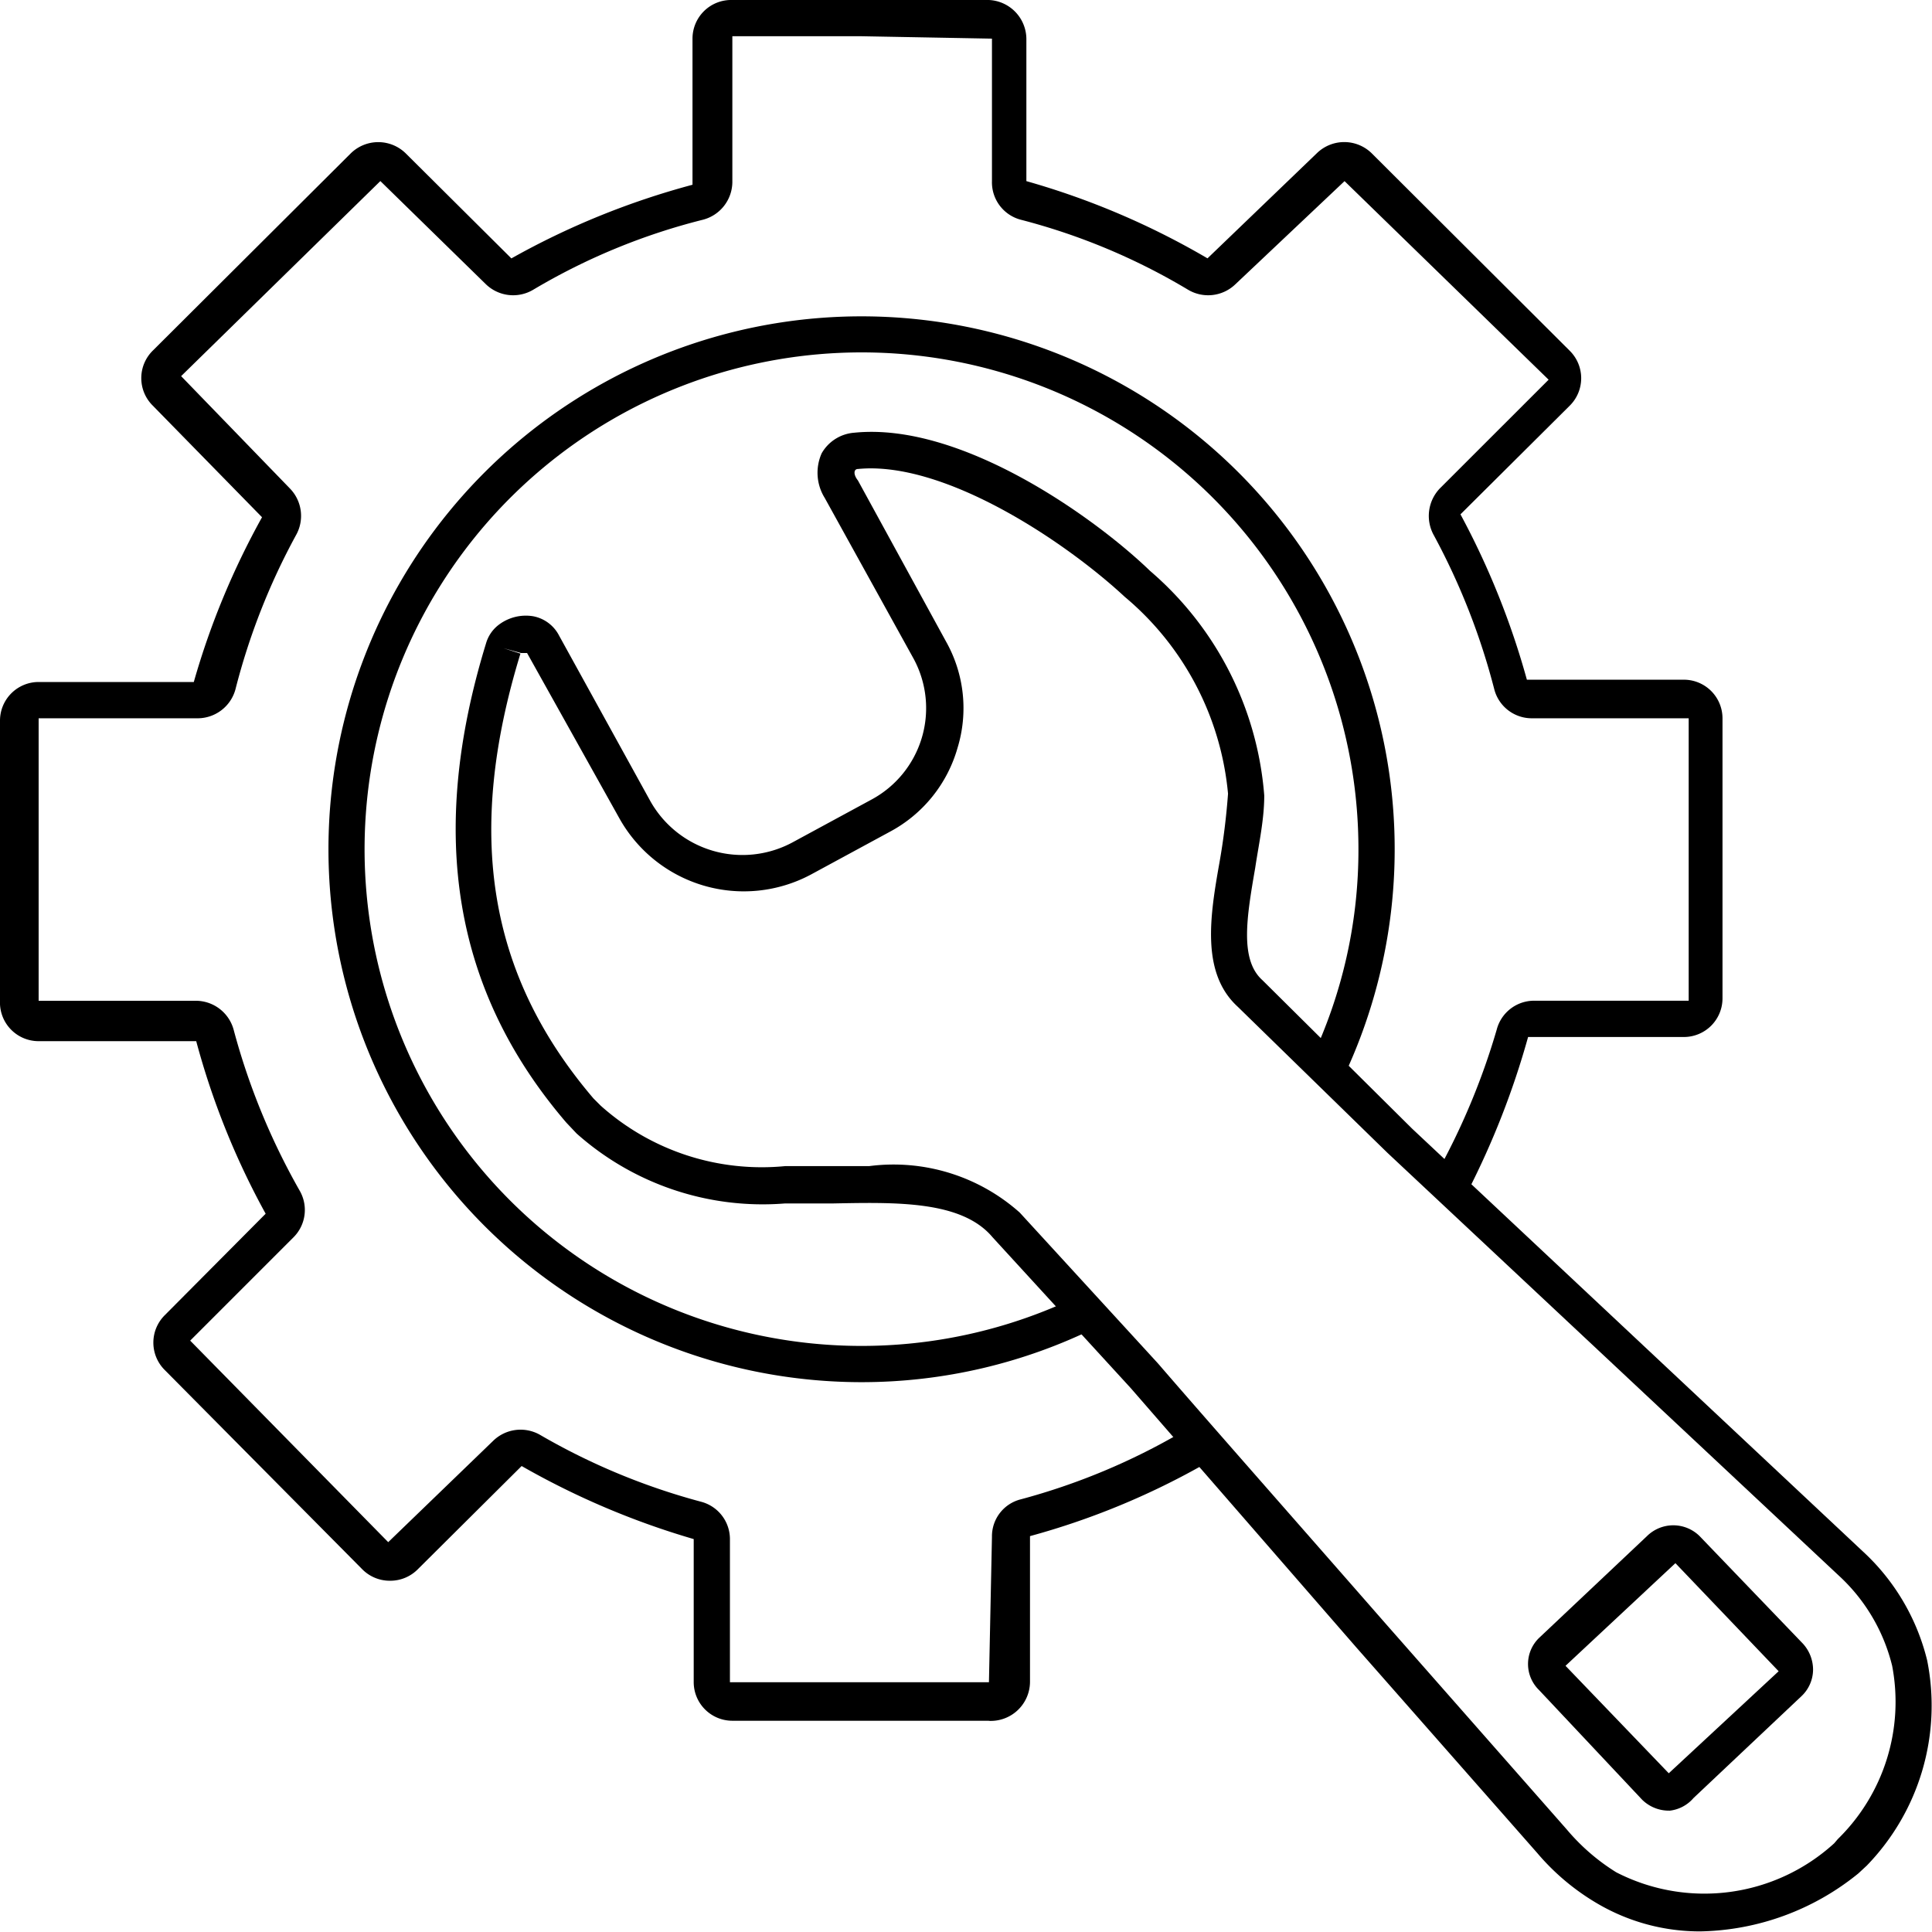
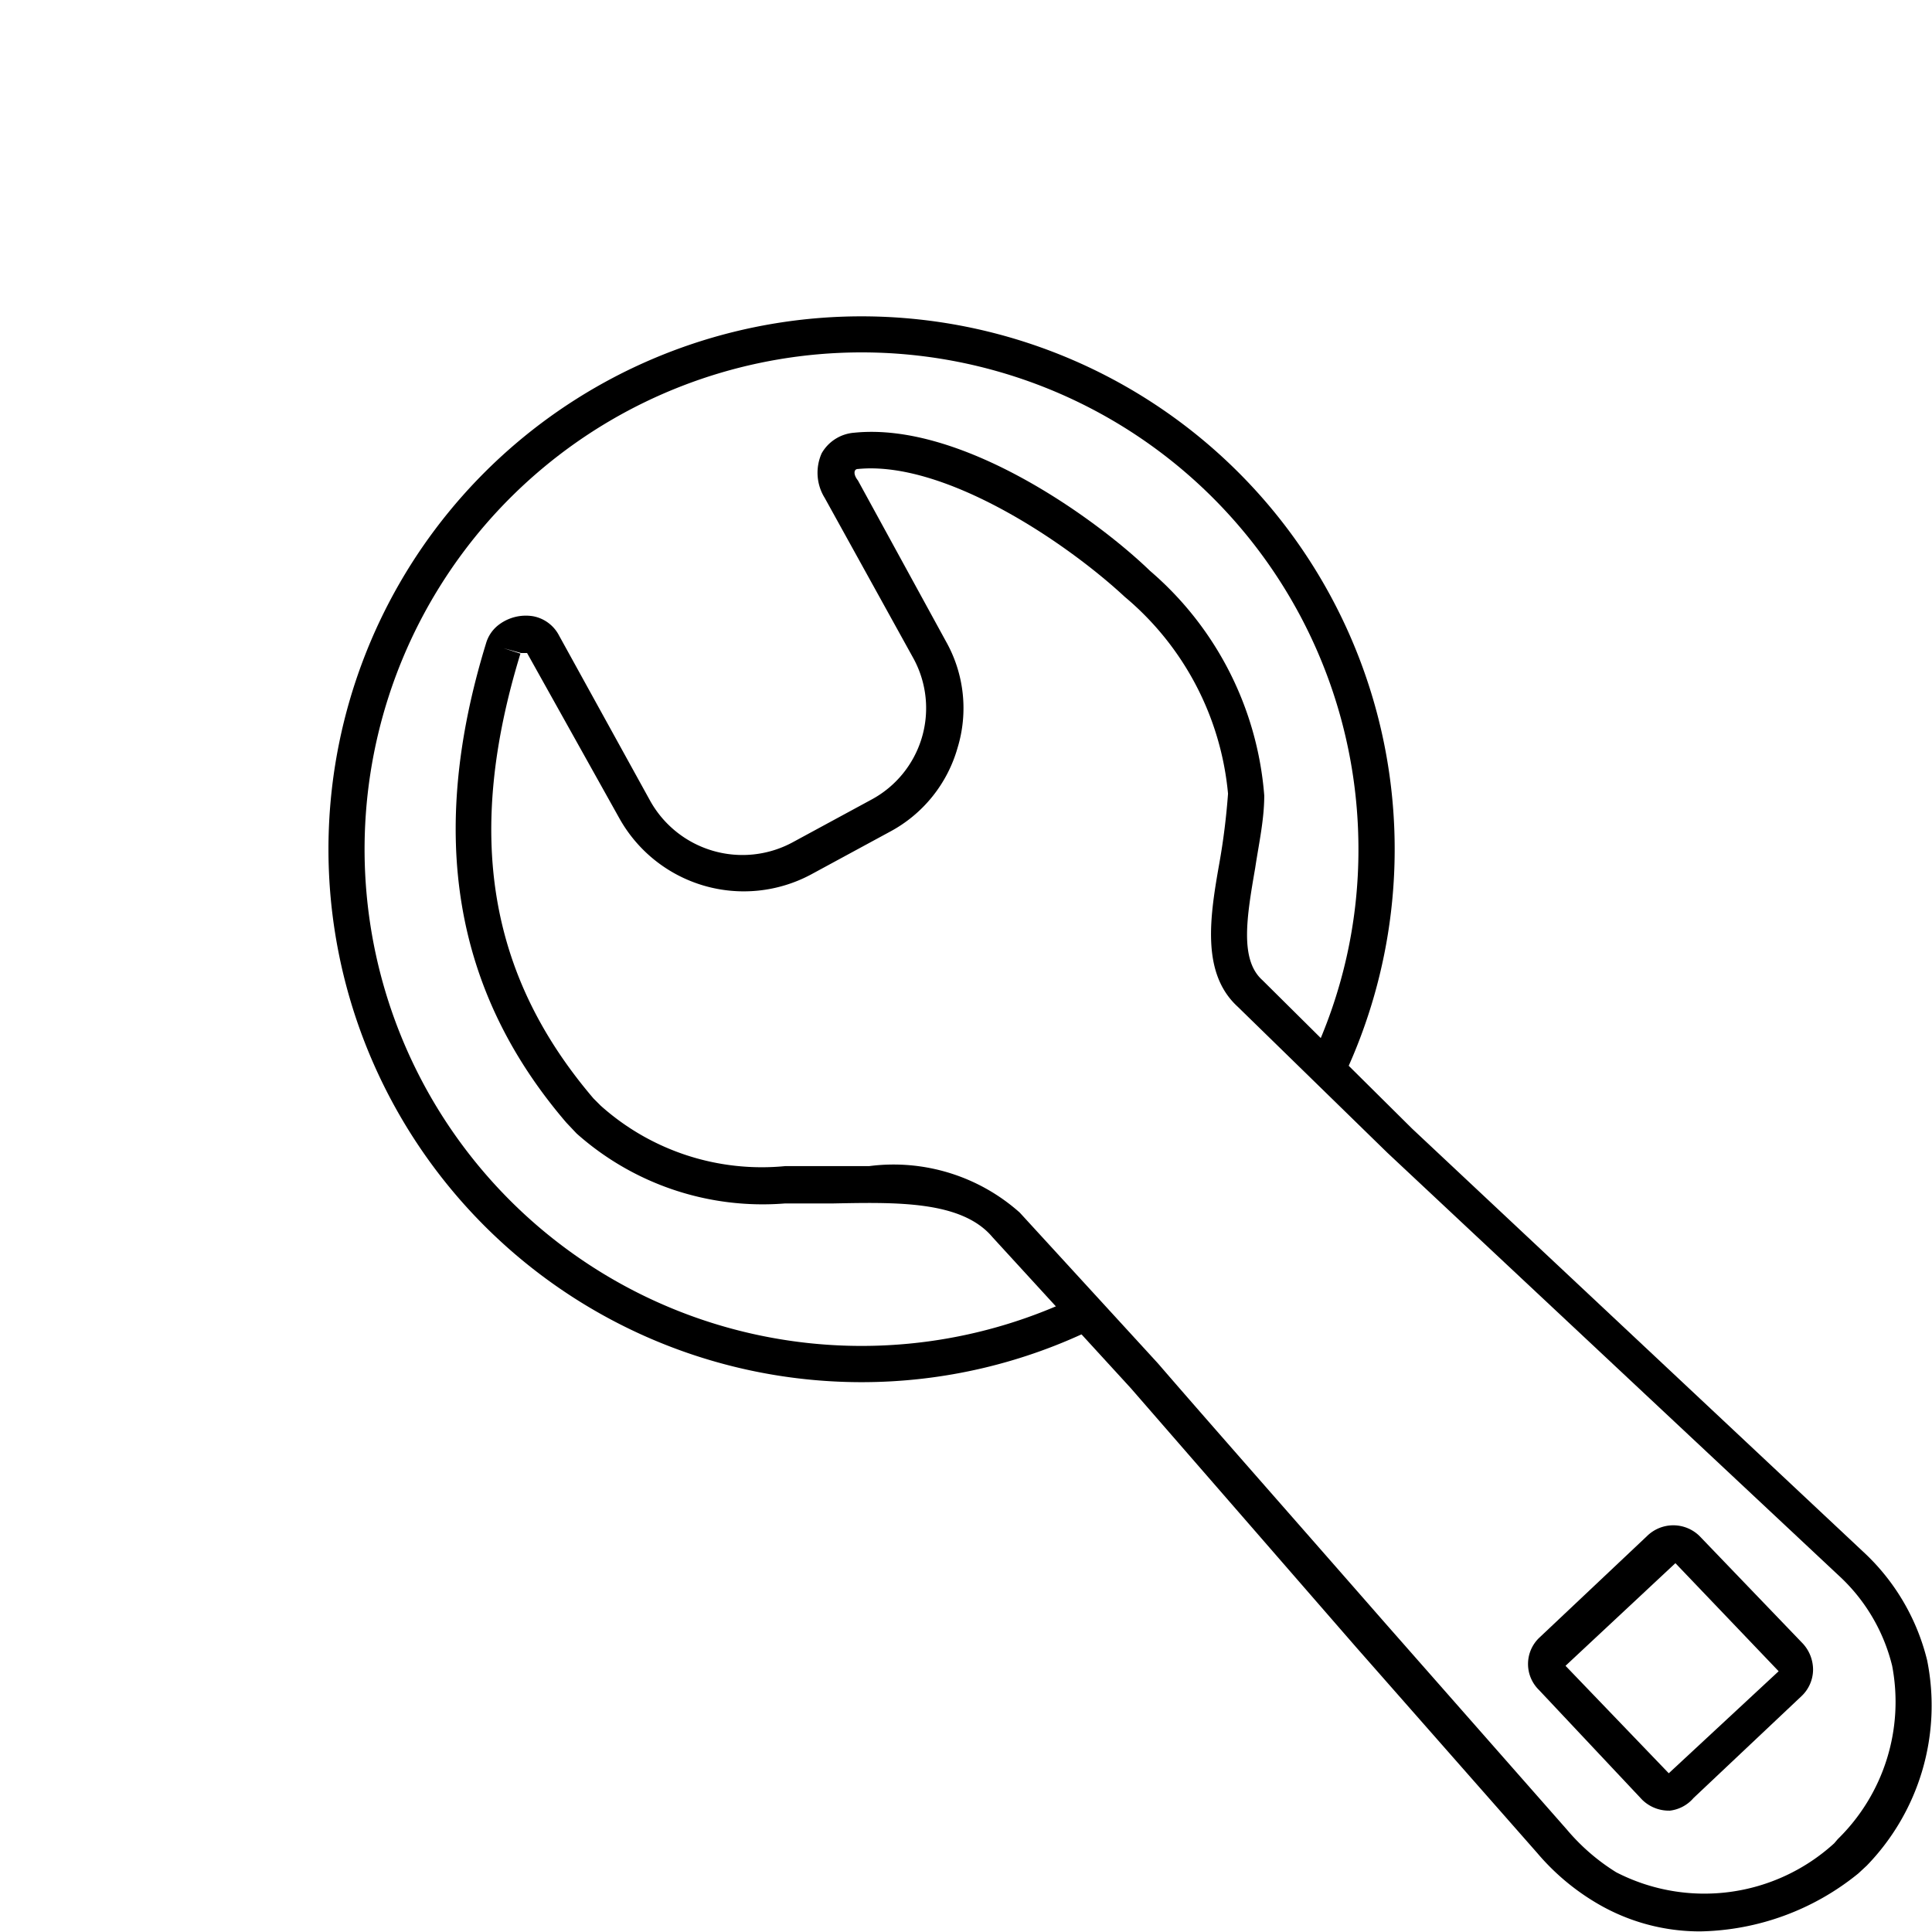
<svg xmlns="http://www.w3.org/2000/svg" fill="currentColor" viewBox="0 0 32 32">
  <g clip-path="url(#clip0)">
-     <path d="M16.38 28.501h-4.25a.64.64 0 01-.64-.64v-2.369a13.14 13.14 0 01-2.85-1.21l-1.72 1.71a.64.64 0 01-.46.19.64.64 0 01-.46-.19l-3.27-3.299a.64.64 0 010-.91l1.67-1.68a12.775 12.775 0 01-1.15-2.858H.64a.64.64 0 01-.64-.67v-4.639a.64.64 0 01.64-.64h2.57c.27-.95.65-1.865 1.13-2.729L2.53 6.718a.64.64 0 010-.91L5.81 2.54a.65.65 0 01.91 0l1.75 1.74c.945-.531 1.953-.94 3-1.22V.64A.64.64 0 0112.13 0h4.25a.65.65 0 01.62.64V3c1.05.297 2.058.727 3 1.279l1.81-1.74a.65.65 0 01.91 0L26 5.81a.64.64 0 010 .909l-1.81 1.8c.468.868.837 1.787 1.1 2.739h2.6a.64.64 0 01.64.64v4.638a.64.64 0 01-.64.64h-2.58a13.593 13.593 0 01-1 2.559l-.52-.29c.422-.756.757-1.558 1-2.39a.64.64 0 01.62-.48h2.56v-4.678h-2.6a.641.641 0 01-.62-.48 11.263 11.263 0 00-1-2.549.659.659 0 01.1-.78l1.8-1.799L22.27 3l-1.81 1.71a.65.65 0 01-.78.09 10.503 10.503 0 00-2.77-1.16.64.64 0 01-.48-.64V.64L14.26.6h-2.13v2.42a.65.65 0 01-.49.62c-.988.248-1.935.639-2.81 1.16a.65.65 0 01-.78-.09L6.3 2.999 3 6.23l1.8 1.859a.65.65 0 01.1.78 10.994 10.994 0 00-1 2.548.65.65 0 01-.62.48H.64v4.679h2.61a.65.65 0 01.62.48c.248.929.615 1.823 1.09 2.659a.64.64 0 01-.1.78l-1.71 1.71 3.28 3.338 1.74-1.68a.65.65 0 01.77-.1c.837.487 1.735.86 2.67 1.11a.64.64 0 01.48.62v2.37h4.29l.05-2.41a.63.63 0 01.48-.62c.932-.25 1.827-.623 2.66-1.11a.66.66 0 01.58 0l-.24.55a12.5 12.5 0 01-2.85 1.17v2.41a.65.65 0 01-.68.65z" />
    <path d="M14.26 22.893a8.832 8.832 0 01-8.471-6.372A8.824 8.824 0 019.544 6.61a8.832 8.832 0 0113.373 5.667 8.825 8.825 0 01-.657 5.548l-.55-.26a8.086 8.086 0 00.79-3.52 8.226 8.226 0 00-5.984-7.896 8.232 8.232 0 00-9.24 3.579 8.225 8.225 0 005.457 12.42 8.232 8.232 0 005.177-.704l.27.53a8.762 8.762 0 01-3.92.919zM27.65 29.99a.631.631 0 01-.45-.18l-1.71-1.819a.601.601 0 010-.86l1.79-1.689a.62.62 0 01.87 0l1.71 1.78a.64.64 0 01.17.44.608.608 0 01-.19.43l-1.79 1.689a.61.61 0 01-.4.21zm-1.72-2.399l1.71 1.78 1.82-1.69-1.71-1.79-1.82 1.7z" />
    <path d="M28.16 31.99a3.35 3.35 0 01-1.7-.46 3.86 3.86 0 01-1-.84l-3-3.409-3.73-4.288-2.29-2.5c-.51-.61-1.6-.58-2.65-.56H13a4.632 4.632 0 01-3.45-1.159l-.17-.18c-1.87-2.18-2.3-4.778-1.33-7.937a.59.59 0 01.2-.3.742.742 0 01.58-.15.61.61 0 01.43.32l1.51 2.739a1.75 1.75 0 002.35.69l1.31-.71a1.72 1.72 0 00.7-2.34l-1.47-2.659a.789.789 0 01-.05-.74.68.68 0 01.54-.34c1.78-.18 4 1.42 4.9 2.29a5.458 5.458 0 011.89 3.719c0 .4-.09.8-.15 1.2-.14.81-.26 1.52.12 1.859l2.48 2.46 7.46 6.997c.528.484.9 1.114 1.07 1.81a3.808 3.808 0 01-1 3.398l-.14.13a4.27 4.27 0 01-2.62.96zM14.4 19.314a3.141 3.141 0 012.49.77l2.29 2.499c.75.87 2.31 2.64 3.77 4.309l3 3.409c.234.278.51.518.82.71a3.19 3.19 0 003.61-.48l.06-.07a3.18 3.18 0 00.9-2.87 2.999 2.999 0 00-.89-1.5l-7.47-6.997-2.48-2.42c-.61-.559-.46-1.499-.3-2.398.066-.374.112-.751.14-1.13a4.828 4.828 0 00-1.71-3.26c-1-.929-3-2.258-4.42-2.118-.07 0-.08.09 0 .19l1.46 2.669a2.25 2.25 0 01.19 1.76 2.28 2.28 0 01-1.12 1.389l-1.31.71a2.36 2.36 0 01-3.17-.93l-1.53-2.74h-.1l-.29-.08.28.09c-.92 3-.53 5.329 1.21 7.368l.12.12a4 4 0 003.06 1H14.4z" />
  </g>
  <defs>
    <clipPath id="clip0">
      <path d="M0 0h32v32H0z" />
    </clipPath>
  </defs>
</svg>